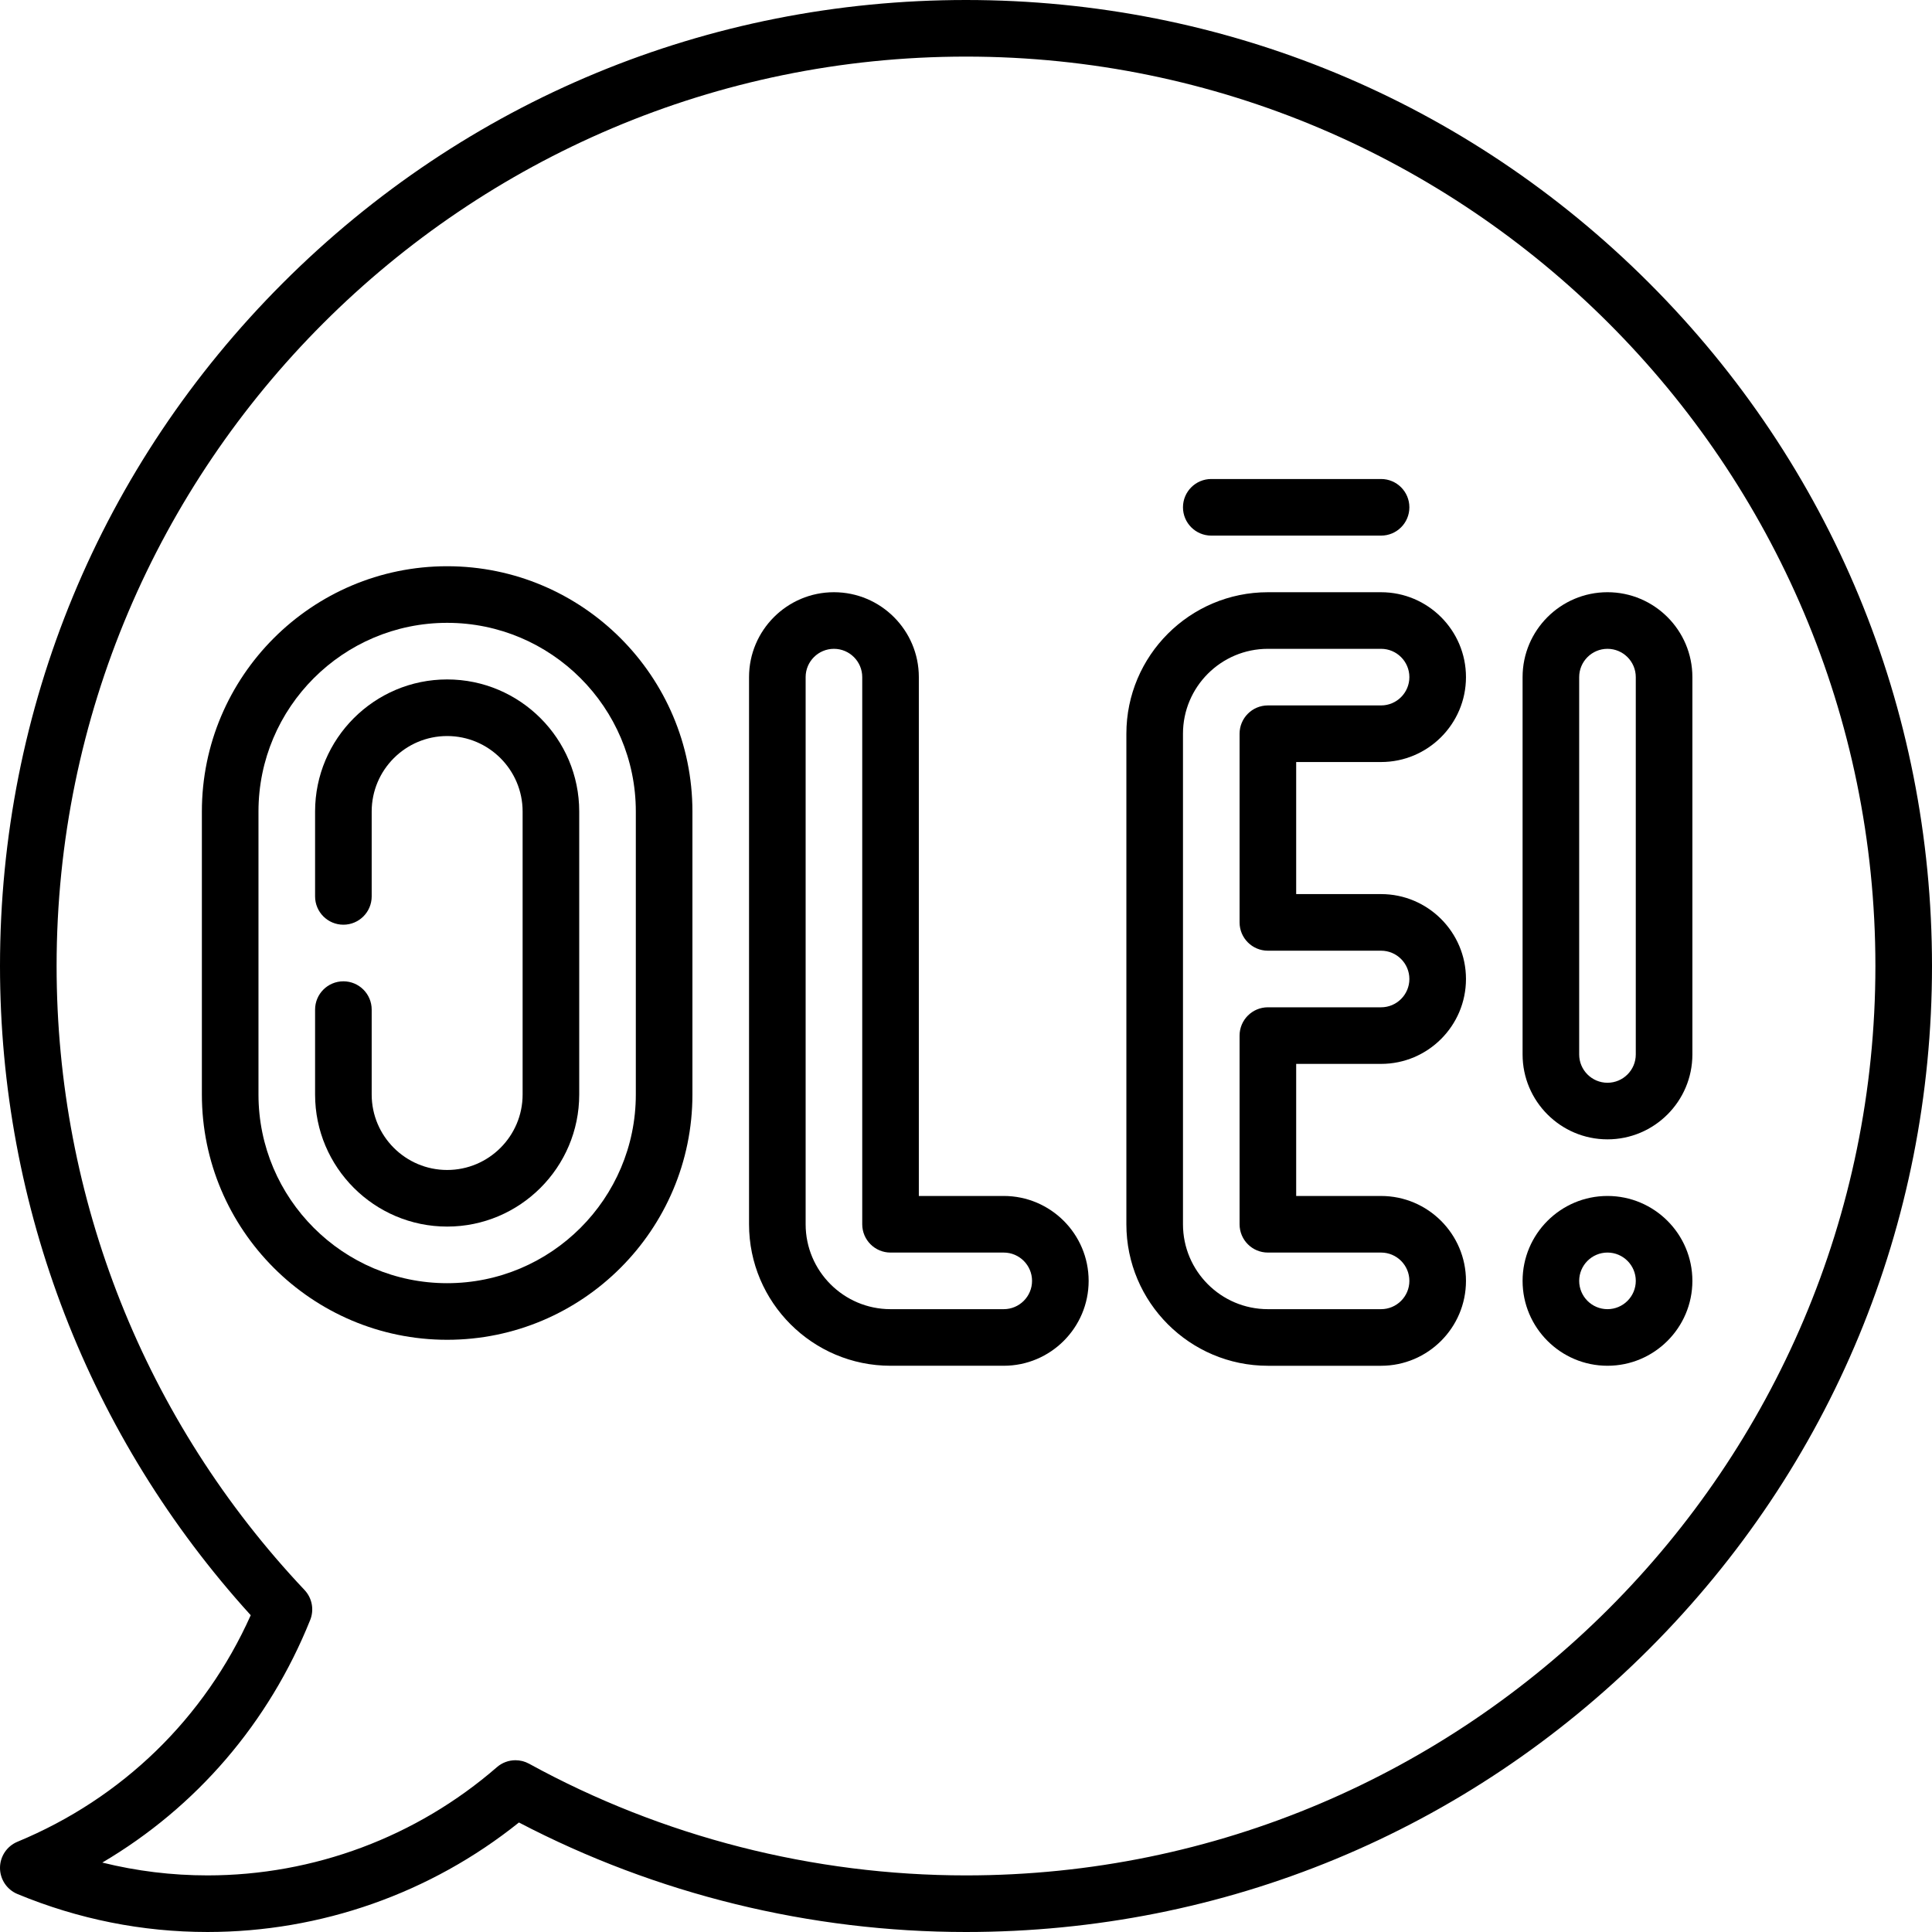
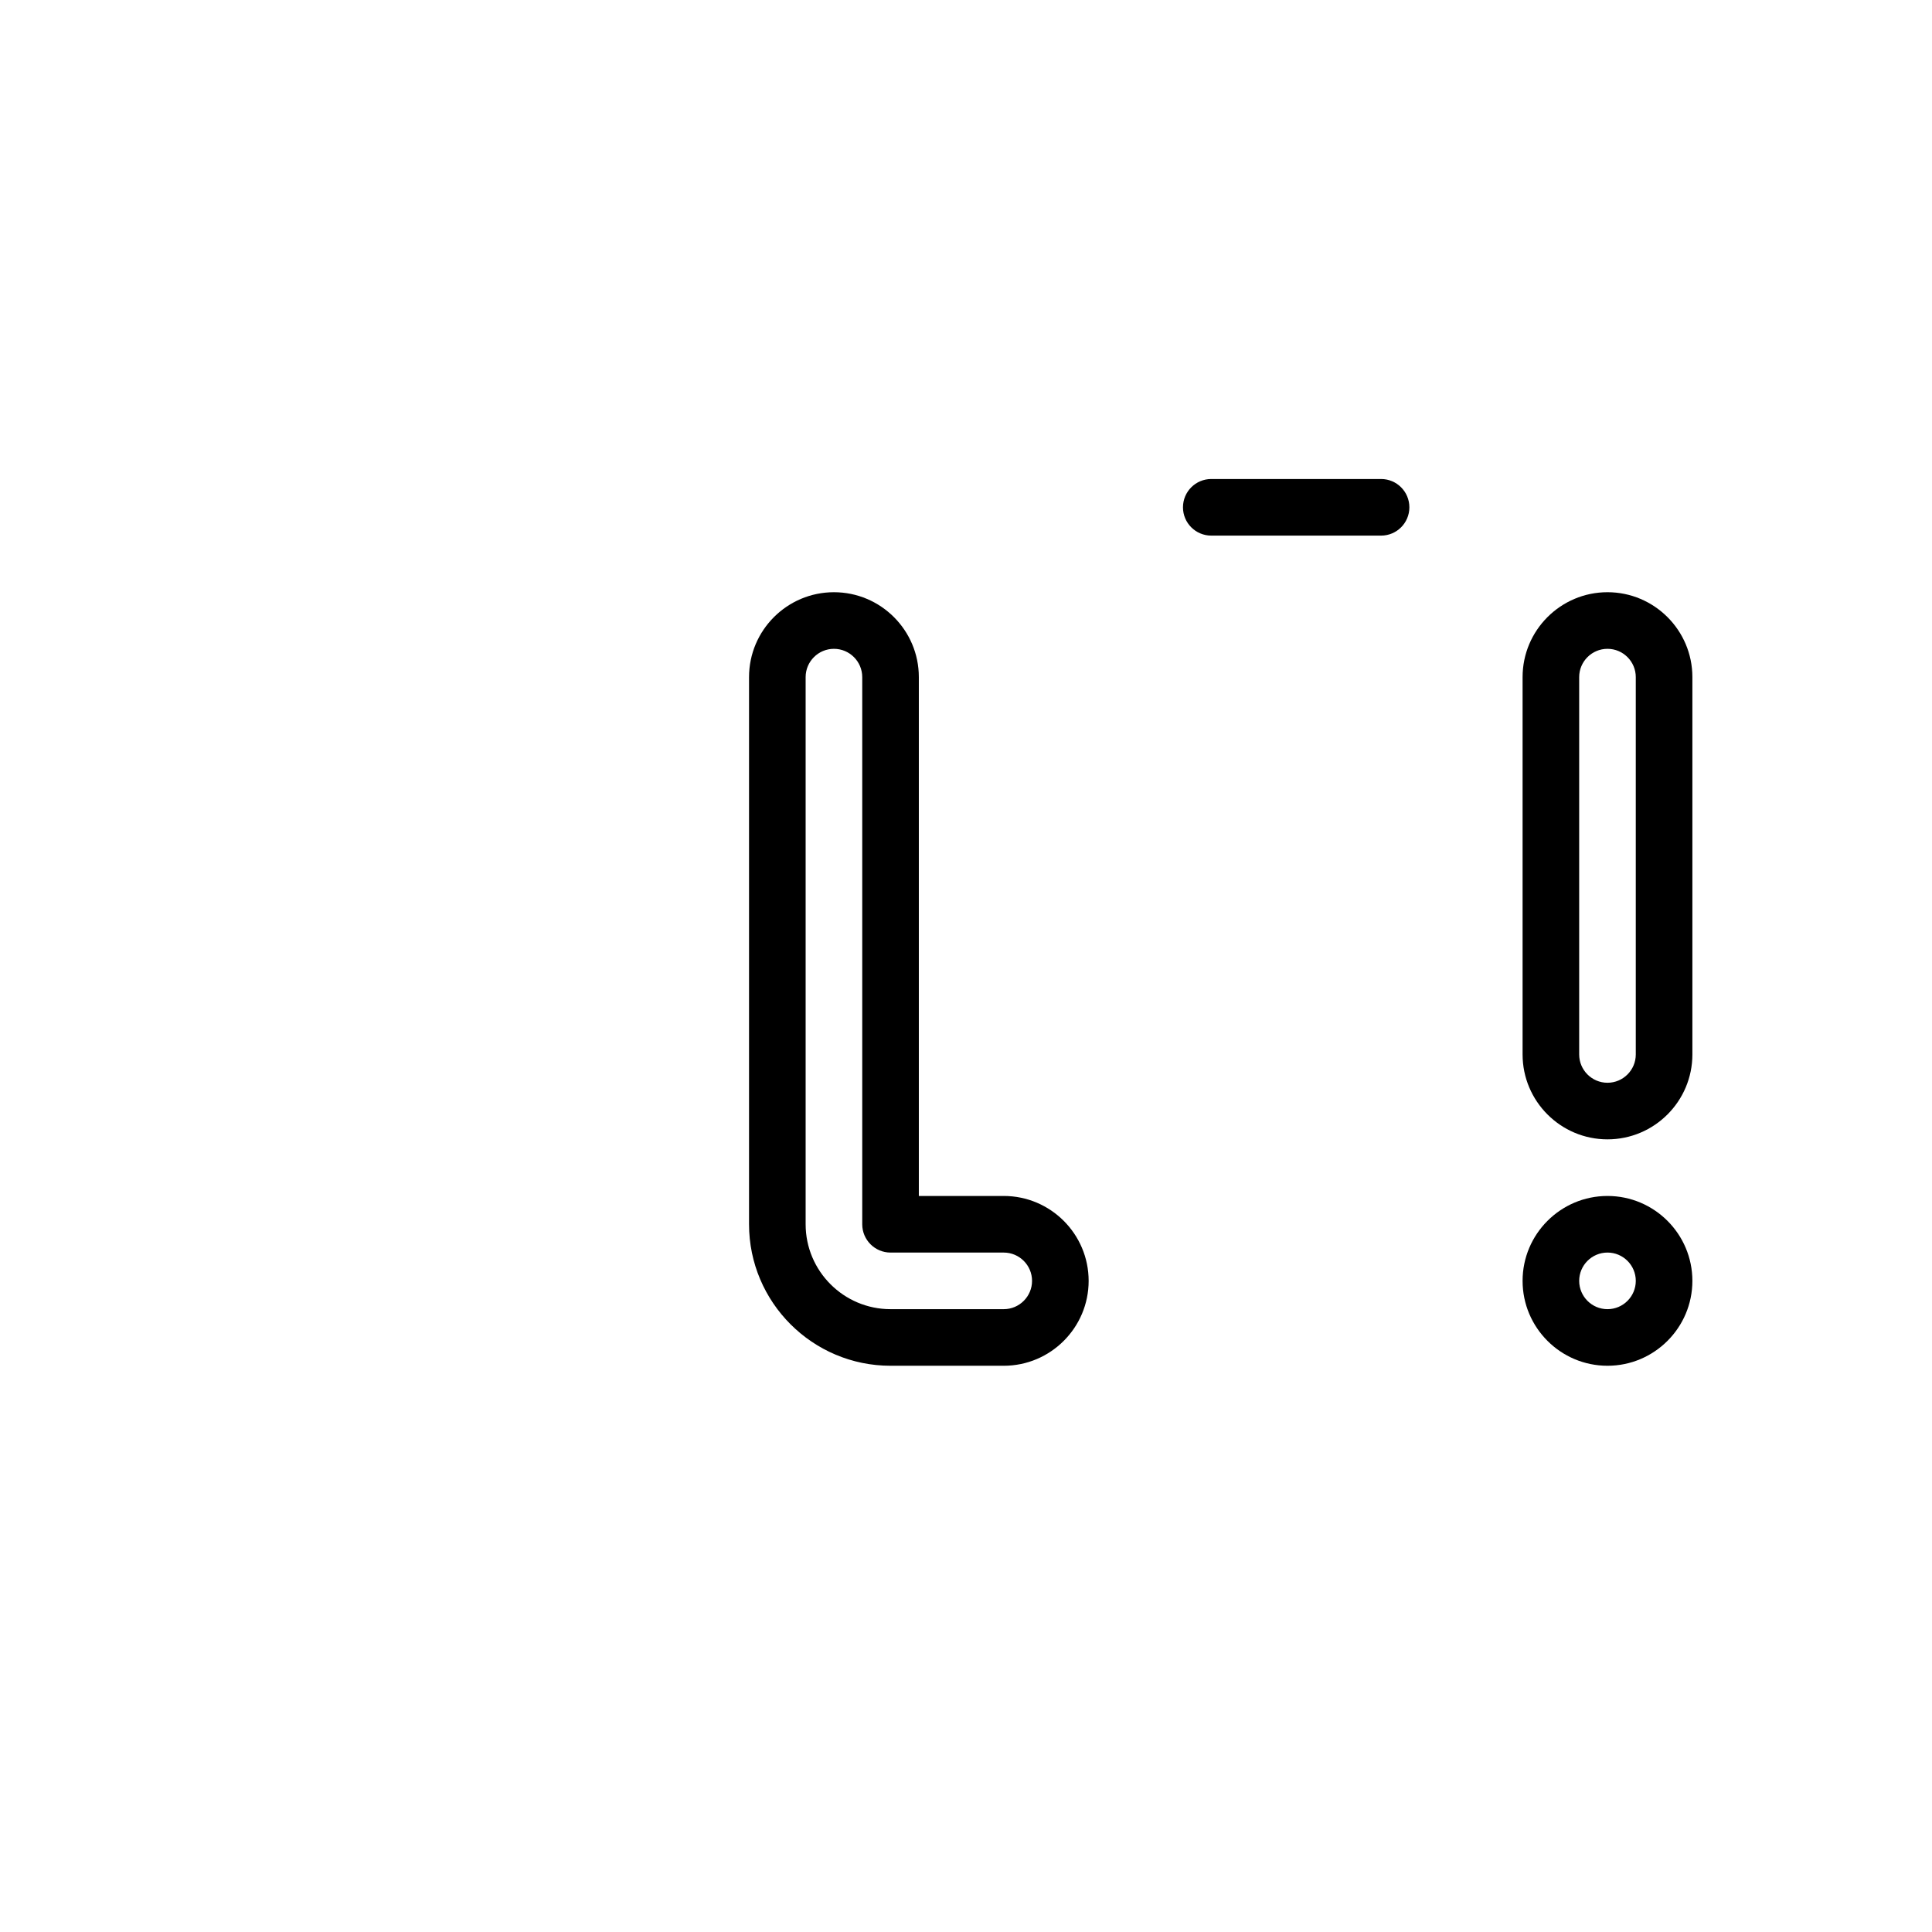
<svg xmlns="http://www.w3.org/2000/svg" version="1.1" id="Capa_1" x="0px" y="0px" viewBox="0 0 330.99 330.99" style="enable-background:new 0 0 330.99 330.99;" xml:space="preserve">
  <g>
    <g>
-       <path d="M282.518,48.472C251.259,17.214,209.7,0,165.495,0S79.73,17.214,48.472,48.472C17.215,79.73,0,121.29,0,165.495    c0,41.338,15.229,80.705,42.956,111.224c-7.905,17.651-21.996,31.366-39.963,38.809C1.181,316.278,0,318.046,0,320.007    c0,1.961,1.181,3.729,2.993,4.479c10.418,4.315,21.371,6.503,32.555,6.503c19.419,0,38.236-6.639,53.356-18.76    c23.505,12.284,49.911,18.761,76.591,18.761c44.205,0,85.765-17.215,117.023-48.472c31.257-31.258,48.472-72.818,48.472-117.023    S313.775,79.73,282.518,48.472z M165.495,321.293c-26.166,0-52.049-6.616-74.852-19.133c-0.732-0.401-1.534-0.598-2.332-0.598    c-1.144,0-2.278,0.404-3.18,1.188c-13.768,11.957-31.376,18.542-49.583,18.542c-6.105,0-12.133-0.737-18.022-2.197    c16.087-9.477,28.525-23.904,35.617-41.563c0.705-1.754,0.325-3.759-0.973-5.134C24.781,243.374,9.697,205.409,9.697,165.495    c0-85.907,69.891-155.798,155.798-155.798s155.798,69.891,155.798,155.798S251.402,321.293,165.495,321.293z" />
-     </g>
+       </g>
  </g>
  <g>
    <g>
      <path d="M171.96,204.892h-14.545v-88.889c0-8.021-6.525-14.545-14.545-14.545c-8.021,0-14.545,6.525-14.545,14.545v93.737    c0,13.368,10.875,24.242,24.242,24.242h19.394c8.021,0,14.545-6.525,14.545-14.545C186.505,211.417,179.98,204.892,171.96,204.892    z M171.96,224.286h-19.394c-8.021,0-14.545-6.525-14.545-14.545v-93.737c0-2.674,2.175-4.848,4.849-4.848    c2.674,0,4.848,2.175,4.848,4.848v93.737c0,2.678,2.171,4.849,4.849,4.849h19.394c2.674,0,4.849,2.175,4.849,4.848    S174.633,224.286,171.96,224.286z" />
    </g>
  </g>
  <g>
    <g>
-       <path d="M76.606,97.007c-23.17,0-42.02,18.85-42.02,42.02v48.485c0,23.17,18.85,42.02,42.02,42.02    c23.17,0,42.02-18.85,42.02-42.02v-48.485C118.626,115.856,99.776,97.007,76.606,97.007z M108.929,187.512    c0,17.823-14.5,32.323-32.323,32.323c-17.823,0-32.323-14.5-32.323-32.323v-48.485c0-17.823,14.5-32.323,32.323-32.323    c17.823,0,32.323,14.5,32.323,32.323V187.512z" />
-     </g>
+       </g>
  </g>
  <g>
    <g>
-       <path d="M76.606,116.401c-12.476,0-22.626,10.15-22.626,22.626v14.545c0,2.678,2.171,4.849,4.849,4.849    c2.678,0,4.848-2.171,4.848-4.849v-14.545c0-7.129,5.8-12.929,12.929-12.929s12.929,5.8,12.929,12.929v48.485    c0,7.129-5.8,12.929-12.929,12.929s-12.929-5.8-12.929-12.929v-14.545c0-2.678-2.171-4.848-4.848-4.848    c-2.678,0-4.849,2.171-4.849,4.848v14.545c0,12.476,10.15,22.626,22.626,22.626c12.476,0,22.626-10.15,22.626-22.626v-48.485    C99.232,126.551,89.082,116.401,76.606,116.401z" />
-     </g>
+       </g>
  </g>
  <g>
    <g>
      <path d="M275.394,101.458c-8.021,0-14.545,6.525-14.545,14.545v64.646c0,8.021,6.525,14.545,14.545,14.545    s14.545-6.525,14.545-14.545v-64.646C289.939,107.984,283.415,101.458,275.394,101.458z M280.242,180.65    c0,2.674-2.175,4.848-4.849,4.848s-4.848-2.175-4.848-4.848v-64.646c0-2.674,2.175-4.848,4.848-4.848s4.849,2.175,4.849,4.848    V180.65z" />
    </g>
  </g>
  <g>
    <g>
-       <path d="M236.606,182.266c8.021,0,14.545-6.525,14.545-14.545s-6.525-14.545-14.545-14.545h-14.545v-22.626h14.545    c8.021,0,14.545-6.525,14.545-14.545s-6.525-14.545-14.545-14.545h-19.394c-13.368,0-24.242,10.875-24.242,24.242v84.04    c0,13.368,10.875,24.242,24.242,24.242h19.394c8.021,0,14.545-6.525,14.545-14.545c0-8.021-6.525-14.545-14.545-14.545h-14.545    v-22.626H236.606z M217.212,214.589h19.394c2.674,0,4.848,2.175,4.848,4.848s-2.175,4.849-4.848,4.849h-19.394    c-8.021,0-14.545-6.525-14.545-14.545v-84.04c0-8.021,6.525-14.545,14.545-14.545h19.394c2.674,0,4.848,2.175,4.848,4.848    s-2.175,4.849-4.848,4.849h-19.394c-2.678,0-4.848,2.171-4.848,4.848v32.323c0,2.678,2.171,4.849,4.848,4.849h19.394    c2.674,0,4.848,2.175,4.848,4.848s-2.175,4.849-4.848,4.849h-19.394c-2.678,0-4.848,2.171-4.848,4.848v32.323    C212.364,212.419,214.534,214.589,217.212,214.589z" />
-     </g>
+       </g>
  </g>
  <g>
    <g>
      <path d="M236.606,82.064h-29.091c-2.678,0-4.848,2.171-4.848,4.849c0,2.678,2.171,4.848,4.848,4.848h29.091    c2.678,0,4.848-2.171,4.848-4.848C241.455,84.235,239.284,82.064,236.606,82.064z" />
    </g>
  </g>
  <g>
    <g>
      <path d="M275.394,204.892c-8.021,0-14.545,6.525-14.545,14.545c0,8.021,6.525,14.545,14.545,14.545s14.545-6.525,14.545-14.545    C289.939,211.417,283.415,204.892,275.394,204.892z M275.394,224.286c-2.674,0-4.848-2.175-4.848-4.849s2.175-4.848,4.848-4.848    s4.849,2.175,4.849,4.848S278.068,224.286,275.394,224.286z" />
    </g>
  </g>
  <g>
</g>
  <g>
</g>
  <g>
</g>
  <g>
</g>
  <g>
</g>
  <g>
</g>
  <g>
</g>
  <g>
</g>
  <g>
</g>
  <g>
</g>
  <g>
</g>
  <g>
</g>
  <g>
</g>
  <g>
</g>
  <g>
</g>
</svg>